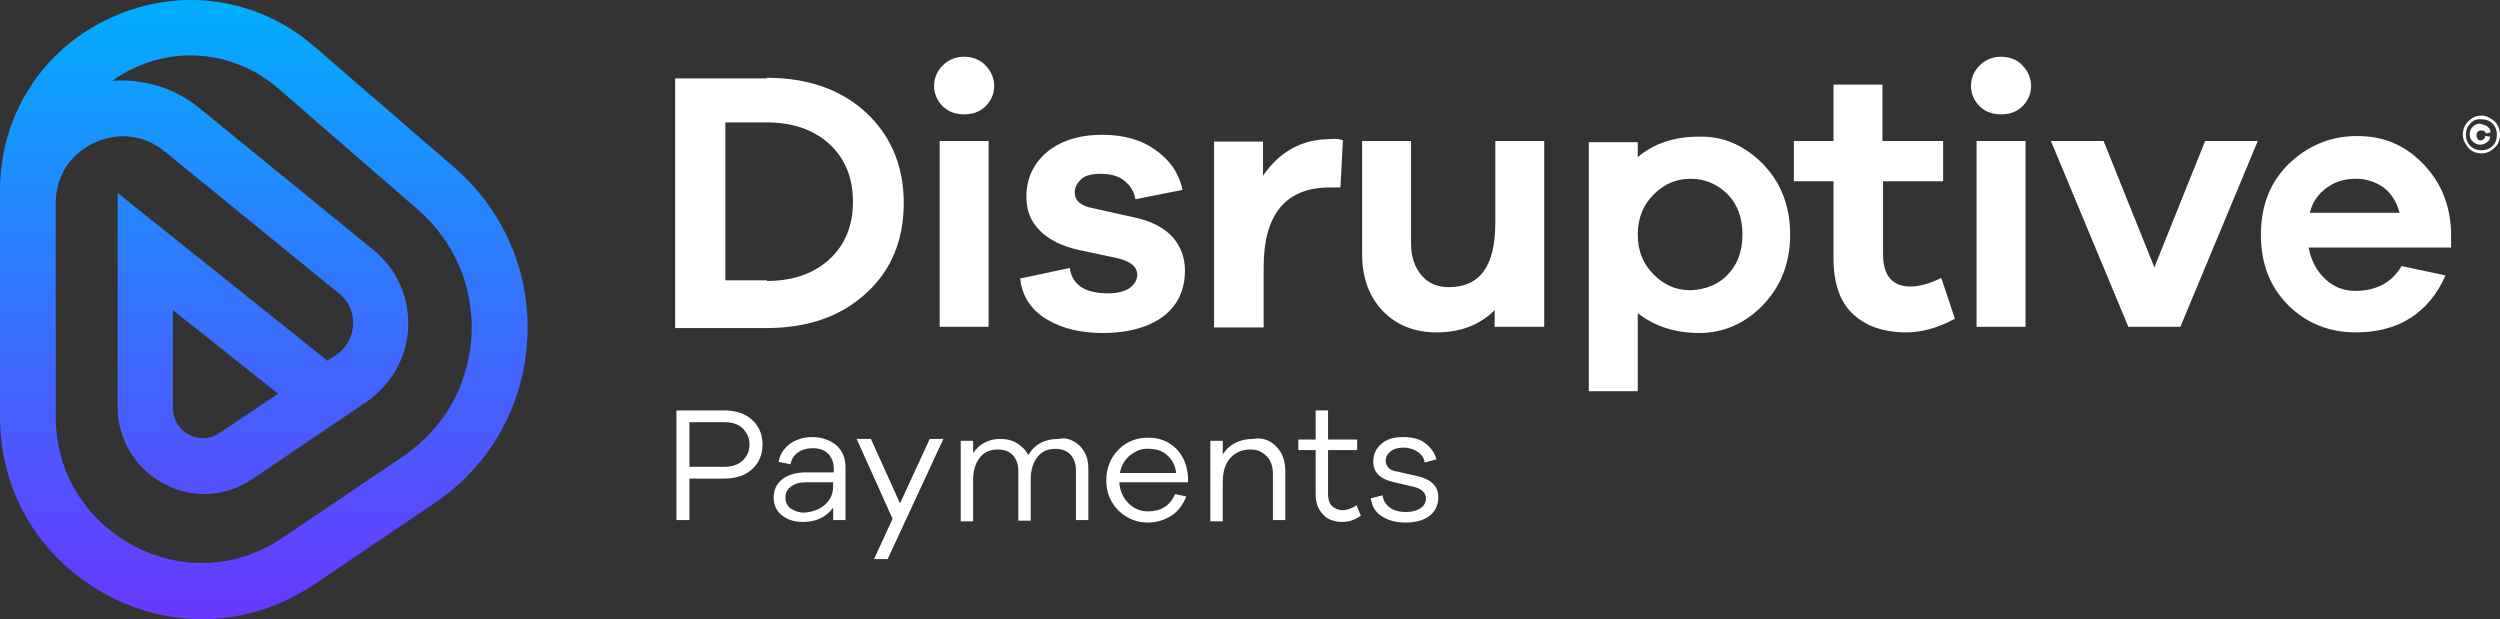
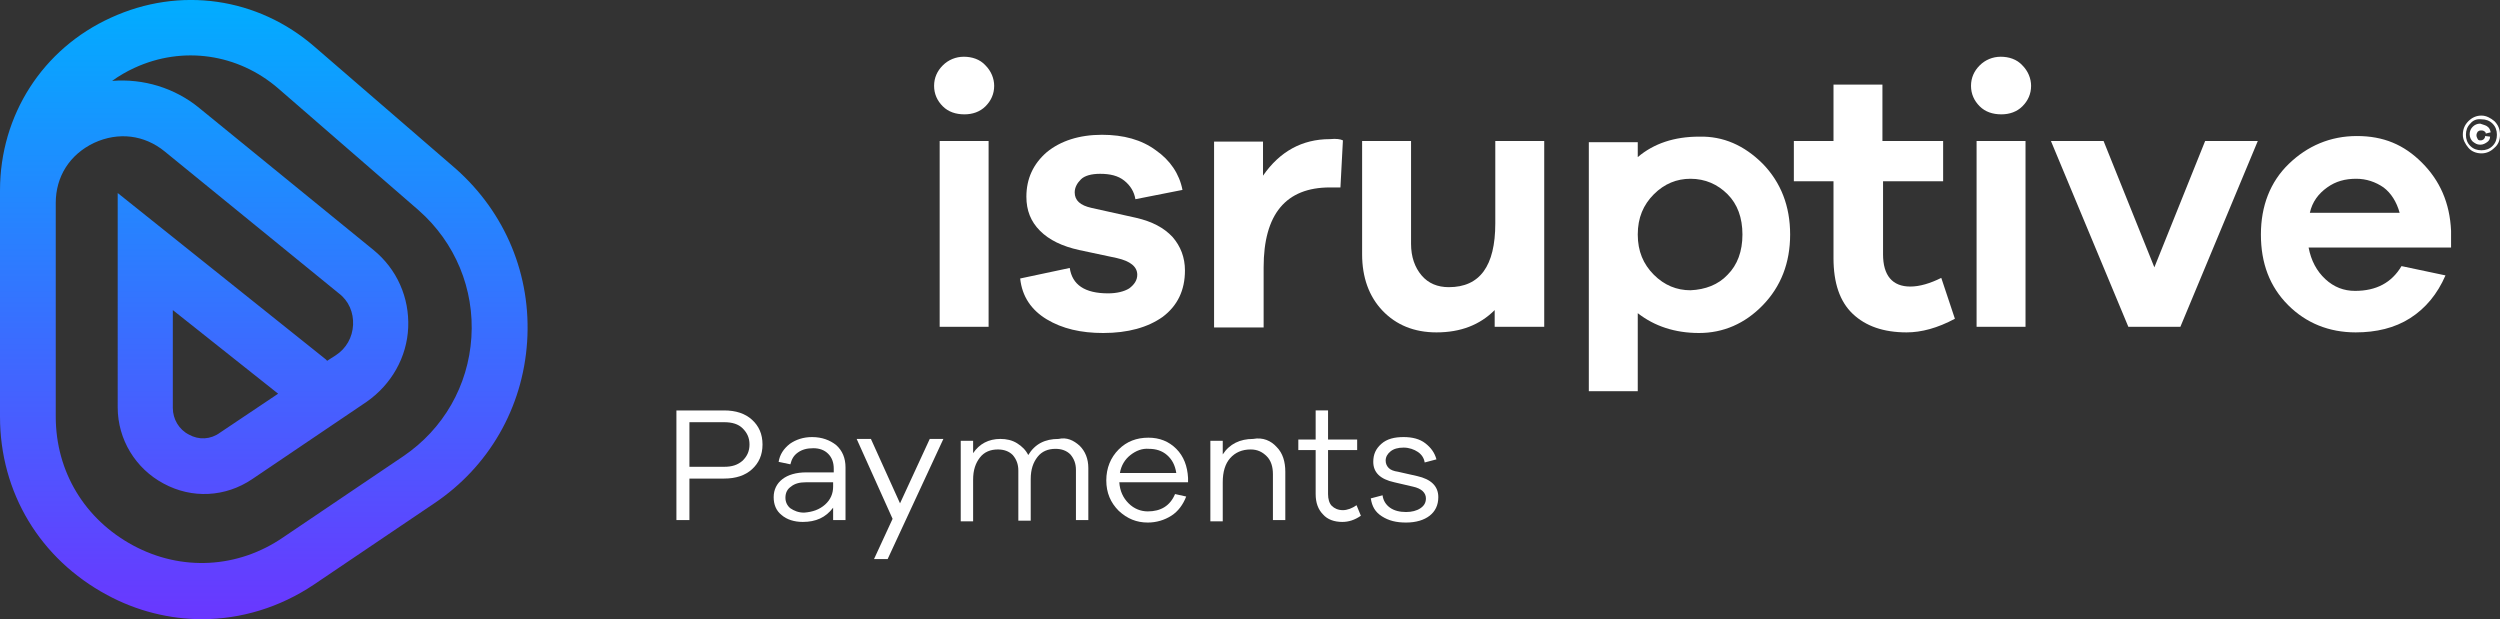
<svg xmlns="http://www.w3.org/2000/svg" id="Layer_2" data-name="Layer 2" width="403.6" height="99.96" viewBox="0 0 403.6 99.96">
  <rect x="0" y="0" width="403.6" height="99.96" fill="#333333" stroke="none" />
  <defs>
    <style>
      .cls-1 {
        fill: #fff;
      }

      .cls-2 {
        fill: url(#linear-gradient);
      }
    </style>
    <linearGradient id="linear-gradient" x1="42.59" y1="99.57" x2="42.59" y2="-.4" gradientTransform="translate(0 99.57) scale(1 -1)" gradientUnits="userSpaceOnUse">
      <stop offset="0" stop-color="#01adff" />
      <stop offset="1" stop-color="#6a37ff" />
    </linearGradient>
  </defs>
  <g id="Layer_1-2" data-name="Layer 1">
    <g>
      <g>
        <path class="cls-1" d="m116.9,66.26c1.9,0,3.4.5,4.5,1.5s1.7,2.3,1.7,4-.6,3-1.7,4c-1.1,1-2.6,1.5-4.5,1.5h-5.6v6.7h-2.1v-17.7h7.7Zm0,9.1c1.3,0,2.2-.3,3-1,.7-.7,1.1-1.5,1.1-2.6s-.4-1.9-1.1-2.6c-.7-.7-1.7-1-3-1h-5.6v7.2h5.6Z" />
        <path class="cls-1" d="m135,71.86c1,.9,1.5,2.1,1.5,3.6v8.5h-2v-2c-1.2,1.6-2.8,2.3-4.9,2.3-1.4,0-2.6-.4-3.4-1.1-.9-.7-1.3-1.7-1.3-2.9s.5-2.2,1.4-2.9c.9-.7,2.2-1.1,3.9-1.1h4.4v-.6c0-1-.3-1.8-.9-2.4-.6-.6-1.4-.9-2.4-.9s-1.8.2-2.5.7-1,1.1-1.2,1.9l-1.9-.4c.2-1.2.8-2.1,1.8-2.9,1-.7,2.2-1.1,3.6-1.1,1.6,0,2.9.5,3.9,1.3Zm-1.8,9.6c.9-.8,1.3-1.8,1.3-2.9v-.7h-4.4c-1,0-1.8.2-2.4.7-.6.4-.9,1-.9,1.8,0,.7.3,1.3.8,1.7.6.4,1.3.7,2.2.7,1.4-.1,2.5-.5,3.4-1.3Z" />
        <path class="cls-1" d="m143.3,90.26h-2.2l3-6.5-5.8-12.9h2.3l4.7,10.4,4.8-10.4h2.2l-9,19.4Z" />
        <path class="cls-1" d="m174.3,71.96c.9.9,1.4,2.1,1.4,3.6v8.4h-2v-8.1c0-1-.3-1.8-.9-2.5-.6-.6-1.4-.9-2.4-.9-1.2,0-2.2.4-2.9,1.3s-1.1,2-1.1,3.6v6.7h-2v-8.1c0-1-.3-1.8-.9-2.5-.6-.6-1.4-.9-2.4-.9-1.2,0-2.2.4-2.9,1.3s-1.1,2-1.1,3.6v6.7h-2v-13h2v2c1-1.5,2.5-2.3,4.4-2.3,1,0,1.9.2,2.7.7s1.4,1.1,1.8,1.9c1.1-1.8,2.7-2.6,4.9-2.6,1.3-.3,2.4.2,3.4,1.1Z" />
        <path class="cls-1" d="m191.9,77.86h-11.2c.1,1.4.6,2.5,1.5,3.4s2,1.3,3.1,1.3c2.1,0,3.6-.9,4.4-2.8l1.8.4c-.5,1.3-1.3,2.4-2.4,3.1-1.1.7-2.4,1.1-3.8,1.1-1.8,0-3.3-.6-4.7-1.9-1.3-1.3-2-2.9-2-4.9s.7-3.7,2-5,2.9-1.9,4.8-1.9c1.8,0,3.3.6,4.5,1.8,1.2,1.2,1.8,2.8,1.9,4.7v.7h.1Zm-9.4-4.4c-.9.7-1.5,1.7-1.7,2.9h9.1c-.2-1.3-.7-2.2-1.5-2.9-.8-.7-1.8-1-2.9-1-1.1-.1-2.1.3-3,1Z" />
        <path class="cls-1" d="m206.1,72.16c1,1,1.4,2.4,1.4,4v7.8h-2v-7.4c0-1.2-.3-2.2-1-2.9s-1.5-1.1-2.6-1.1c-1.4,0-2.5.5-3.3,1.4s-1.2,2.2-1.2,3.9v6.3h-2v-13h2v2.2c1.1-1.7,2.8-2.5,4.9-2.5,1.6-.3,2.9.3,3.8,1.3Z" />
        <path class="cls-1" d="m219.7,83.26c-1,.7-2,1-3,1-1.3,0-2.4-.4-3.1-1.2-.8-.8-1.2-1.9-1.2-3.3v-7.1h-2.8v-1.7h2.8v-4.7h2v4.7h4.7v1.7h-4.7v7.1c0,.8.2,1.5.6,1.9s1,.7,1.8.7c.7,0,1.5-.3,2.2-.8l.7,1.7Z" />
        <path class="cls-1" d="m223.2,79.96c.1.8.5,1.5,1.2,2s1.6.7,2.6.7c.9,0,1.7-.2,2.3-.6s.9-.9.9-1.6c0-.9-.7-1.6-2.1-1.9l-3-.7c-2.3-.5-3.4-1.6-3.4-3.3,0-1.2.4-2.1,1.3-2.9s2.1-1.1,3.6-1.1c1.4,0,2.6.3,3.5,1s1.5,1.5,1.8,2.6l-1.9.5c-.1-.7-.5-1.3-1.1-1.7-.6-.4-1.4-.7-2.3-.7s-1.6.2-2.1.6-.8.9-.8,1.5c0,.5.2.9.5,1.2s.8.5,1.5.6l3.1.7c2.2.5,3.4,1.6,3.4,3.4,0,1.3-.5,2.3-1.4,3s-2.2,1.1-3.8,1.1-2.8-.3-3.9-1-1.6-1.6-1.8-2.9l1.9-.5Z" />
      </g>
      <g>
-         <path class="cls-1" d="m123.8,12.56c6.6,0,12,1.9,16,5.6s6.1,8.6,6.1,14.6-2,10.9-6.1,14.6c-4,3.7-9.4,5.6-16,5.6h-14.8V12.66h14.8v-.1Zm0,32.8c4.2,0,7.6-1.2,10.1-3.5s3.8-5.4,3.8-9.3-1.3-7-3.8-9.3-5.9-3.5-10.1-3.5h-6.7v25.5h6.7v.1Z" />
        <path class="cls-1" d="m159.1,10.56c.9.9,1.4,2.1,1.4,3.3,0,1.3-.5,2.4-1.4,3.3s-2.1,1.3-3.4,1.3c-1.4,0-2.6-.4-3.5-1.3s-1.4-2-1.4-3.3.5-2.4,1.4-3.3,2.1-1.4,3.4-1.4,2.6.4,3.5,1.4Zm-7.4,42.2v-30h7.9v30h-7.9Z" />
        <path class="cls-1" d="m172.7,43.26c.4,2.7,2.4,4.1,6.2,4.1,1.4,0,2.6-.3,3.4-.8.8-.6,1.3-1.3,1.3-2.2,0-1.3-1.1-2.2-3.3-2.7l-6.1-1.3c-2.7-.6-4.8-1.6-6.3-3.1s-2.2-3.3-2.2-5.5c0-2.9,1.1-5.3,3.3-7.2,2.2-1.8,5.2-2.8,8.9-2.8,3.5,0,6.4.8,8.7,2.5,2.3,1.6,3.8,3.8,4.3,6.4l-7.6,1.5c-.2-1.2-.8-2.2-1.8-3s-2.3-1.1-3.9-1.1c-1.4,0-2.5.3-3.1.9s-1,1.3-1,2.1c0,1.3.9,2.1,2.7,2.5l7.2,1.6c2.6.6,4.5,1.6,5.9,3.1,1.3,1.5,2,3.3,2,5.4,0,3.2-1.2,5.7-3.6,7.5-2.4,1.7-5.6,2.6-9.6,2.6-3.6,0-6.6-.7-9.1-2.2s-4-3.7-4.3-6.6l8-1.7Z" />
        <path class="cls-1" d="m216.8,22.66l-.4,7.6h-1.7c-7.1,0-10.7,4.3-10.7,12.9v9.7h-8v-30h7.9v5.5c2.7-3.9,6.3-5.9,10.8-5.9,1-.1,1.7,0,2.1.2Z" />
        <path class="cls-1" d="m249.2,52.76h-7.9v-2.7c-2.4,2.4-5.5,3.6-9.4,3.6-3.6,0-6.5-1.2-8.7-3.5s-3.3-5.4-3.3-9.1v-18.3h7.9v16.6c0,2.1.6,3.8,1.7,5.1s2.6,1.9,4.4,1.9c5,0,7.5-3.4,7.5-10.3v-13.3h7.9v30h-.1Z" />
        <path class="cls-1" d="m284.6,26.46c2.9,3,4.4,6.8,4.4,11.4s-1.5,8.4-4.4,11.4-6.4,4.5-10.3,4.5-7.2-1.1-9.9-3.2v12.6h-7.9V22.96h7.9v2.4c2.6-2.2,5.9-3.3,9.9-3.3,3.9-.1,7.3,1.4,10.3,4.4Zm-5.7,17.9c1.6-1.6,2.4-3.8,2.4-6.5s-.8-4.9-2.4-6.5c-1.6-1.6-3.6-2.5-6-2.5-2.2,0-4.2.8-5.9,2.5s-2.6,3.8-2.6,6.5.9,4.8,2.6,6.5c1.7,1.7,3.7,2.5,5.9,2.5,2.4-.1,4.5-.9,6-2.5Z" />
        <path class="cls-1" d="m315.6,51.46c-2.8,1.5-5.4,2.2-7.8,2.2-3.7,0-6.6-1-8.7-3-2.1-2-3.1-5-3.1-9v-12.4h-6.4v-6.5h6.4v-9.1h7.9v9.1h9.8v6.5h-9.7v11.8c0,3.4,1.5,5.2,4.4,5.2,1.5,0,3.2-.5,5-1.4l2.2,6.6Z" />
        <path class="cls-1" d="m326.5,10.56c.9.9,1.4,2.1,1.4,3.3,0,1.3-.5,2.4-1.4,3.3s-2.1,1.3-3.4,1.3c-1.4,0-2.6-.4-3.5-1.3s-1.4-2-1.4-3.3.5-2.4,1.4-3.3,2.1-1.4,3.4-1.4,2.6.4,3.5,1.4Zm-7.4,42.2v-30h7.9v30h-7.9Z" />
        <path class="cls-1" d="m352,52.76h-8.4l-12.5-30h8.5l8.2,20.4,8.2-20.4h8.5l-12.5,30Z" />
        <path class="cls-1" d="m395.5,39.96h-22.8c.4,2.1,1.3,3.8,2.7,5.1,1.4,1.3,3,1.9,4.8,1.9,3.4,0,5.9-1.3,7.5-4l7.1,1.5c-1.3,3-3.2,5.3-5.7,6.9s-5.5,2.3-8.8,2.3c-4.3,0-8-1.5-10.9-4.4-3-3-4.4-6.8-4.4-11.4s1.5-8.5,4.5-11.4,6.7-4.5,11-4.5,7.6,1.4,10.5,4.3,4.5,6.5,4.7,11v2.7h-.2Zm-19.8-9.7c-1.4,1-2.4,2.3-2.8,4.1h14.5c-.5-1.8-1.4-3.2-2.6-4.1-1.3-.9-2.8-1.4-4.4-1.4-1.8,0-3.3.4-4.7,1.4Z" />
      </g>
      <path class="cls-1" d="m402.7,19.56c.6.6.9,1.3.9,2.2s-.3,1.6-.9,2.1c-.6.6-1.3.9-2.1.9s-1.6-.3-2.1-.9-.9-1.3-.9-2.1c0-.9.3-1.6.9-2.2.6-.6,1.3-.9,2.1-.9s1.5.4,2.1.9Zm-3.9.4c-.5.5-.7,1.1-.7,1.8s.2,1.3.7,1.8,1.1.7,1.8.7,1.3-.2,1.8-.7.7-1.1.7-1.8-.2-1.3-.7-1.8-1.1-.7-1.8-.7c-.8-.1-1.4.2-1.8.7Zm2.8.5c.3.2.4.5.5.9l-.8.2c0-.2-.1-.3-.3-.4-.1-.1-.3-.1-.5-.1s-.4.1-.5.2c-.1.2-.2.3-.2.6,0,.2.1.4.2.6.1.2.3.2.5.2s.4-.1.5-.2.2-.3.2-.5l.8.1c0,.4-.2.7-.5.9-.3.2-.6.4-1.1.4s-.8-.2-1.2-.5c-.3-.3-.5-.7-.5-1.2s.2-.9.5-1.2c.3-.3.7-.5,1.2-.5.6.2,1,.3,1.2.5Z" />
      <path class="cls-2" d="m32.6,99.96c-5.2,0-10.5-1.3-15.3-3.9C6.5,90.26,0,79.56,0,67.26V30.76C0,18.56,6.9,7.86,17.9,2.86,29-2.24,41.6-.44,50.8,7.56l22.8,19.7c8,7.1,12.2,17.2,11.5,27.9s-6.2,20.2-15,26.1l-19.4,13.1c-5.5,3.7-11.8,5.6-18.1,5.6ZM9,32.76v34.5c0,8.9,4.7,16.6,12.5,20.8,7.8,4.2,16.9,3.7,24.2-1.3l19.4-13.1c6.5-4.4,10.5-11.4,11-19.2.5-7.8-2.6-15.3-8.5-20.5l-22.7-19.7c-6.5-5.6-15.4-6.9-23.2-3.3-1.3.6-2.5,1.3-3.6,2.1,5-.4,10.1,1.1,14.1,4.4l28.1,22.9c3.8,3.1,5.8,7.7,5.6,12.5s-2.7,9.2-6.7,12l-18.5,12.5c-4.3,2.9-9.7,3.2-14.3.7-4.5-2.4-7.4-7.1-7.4-12.3V31.16l33.4,26.7c.1.1.3.2.4.4l1.4-.9c1.7-1.1,2.7-2.9,2.8-4.9.1-2-.7-3.9-2.3-5.1l-28.1-22.9c-3.3-2.7-7.5-3.2-11.4-1.4-4,1.9-6.2,5.5-6.2,9.7Zm18.9,17.3v15.8c0,1.8,1,3.5,2.6,4.3,1.6.9,3.5.8,5-.3l9.4-6.3-17-13.5Z" />
    </g>
  </g>
</svg>